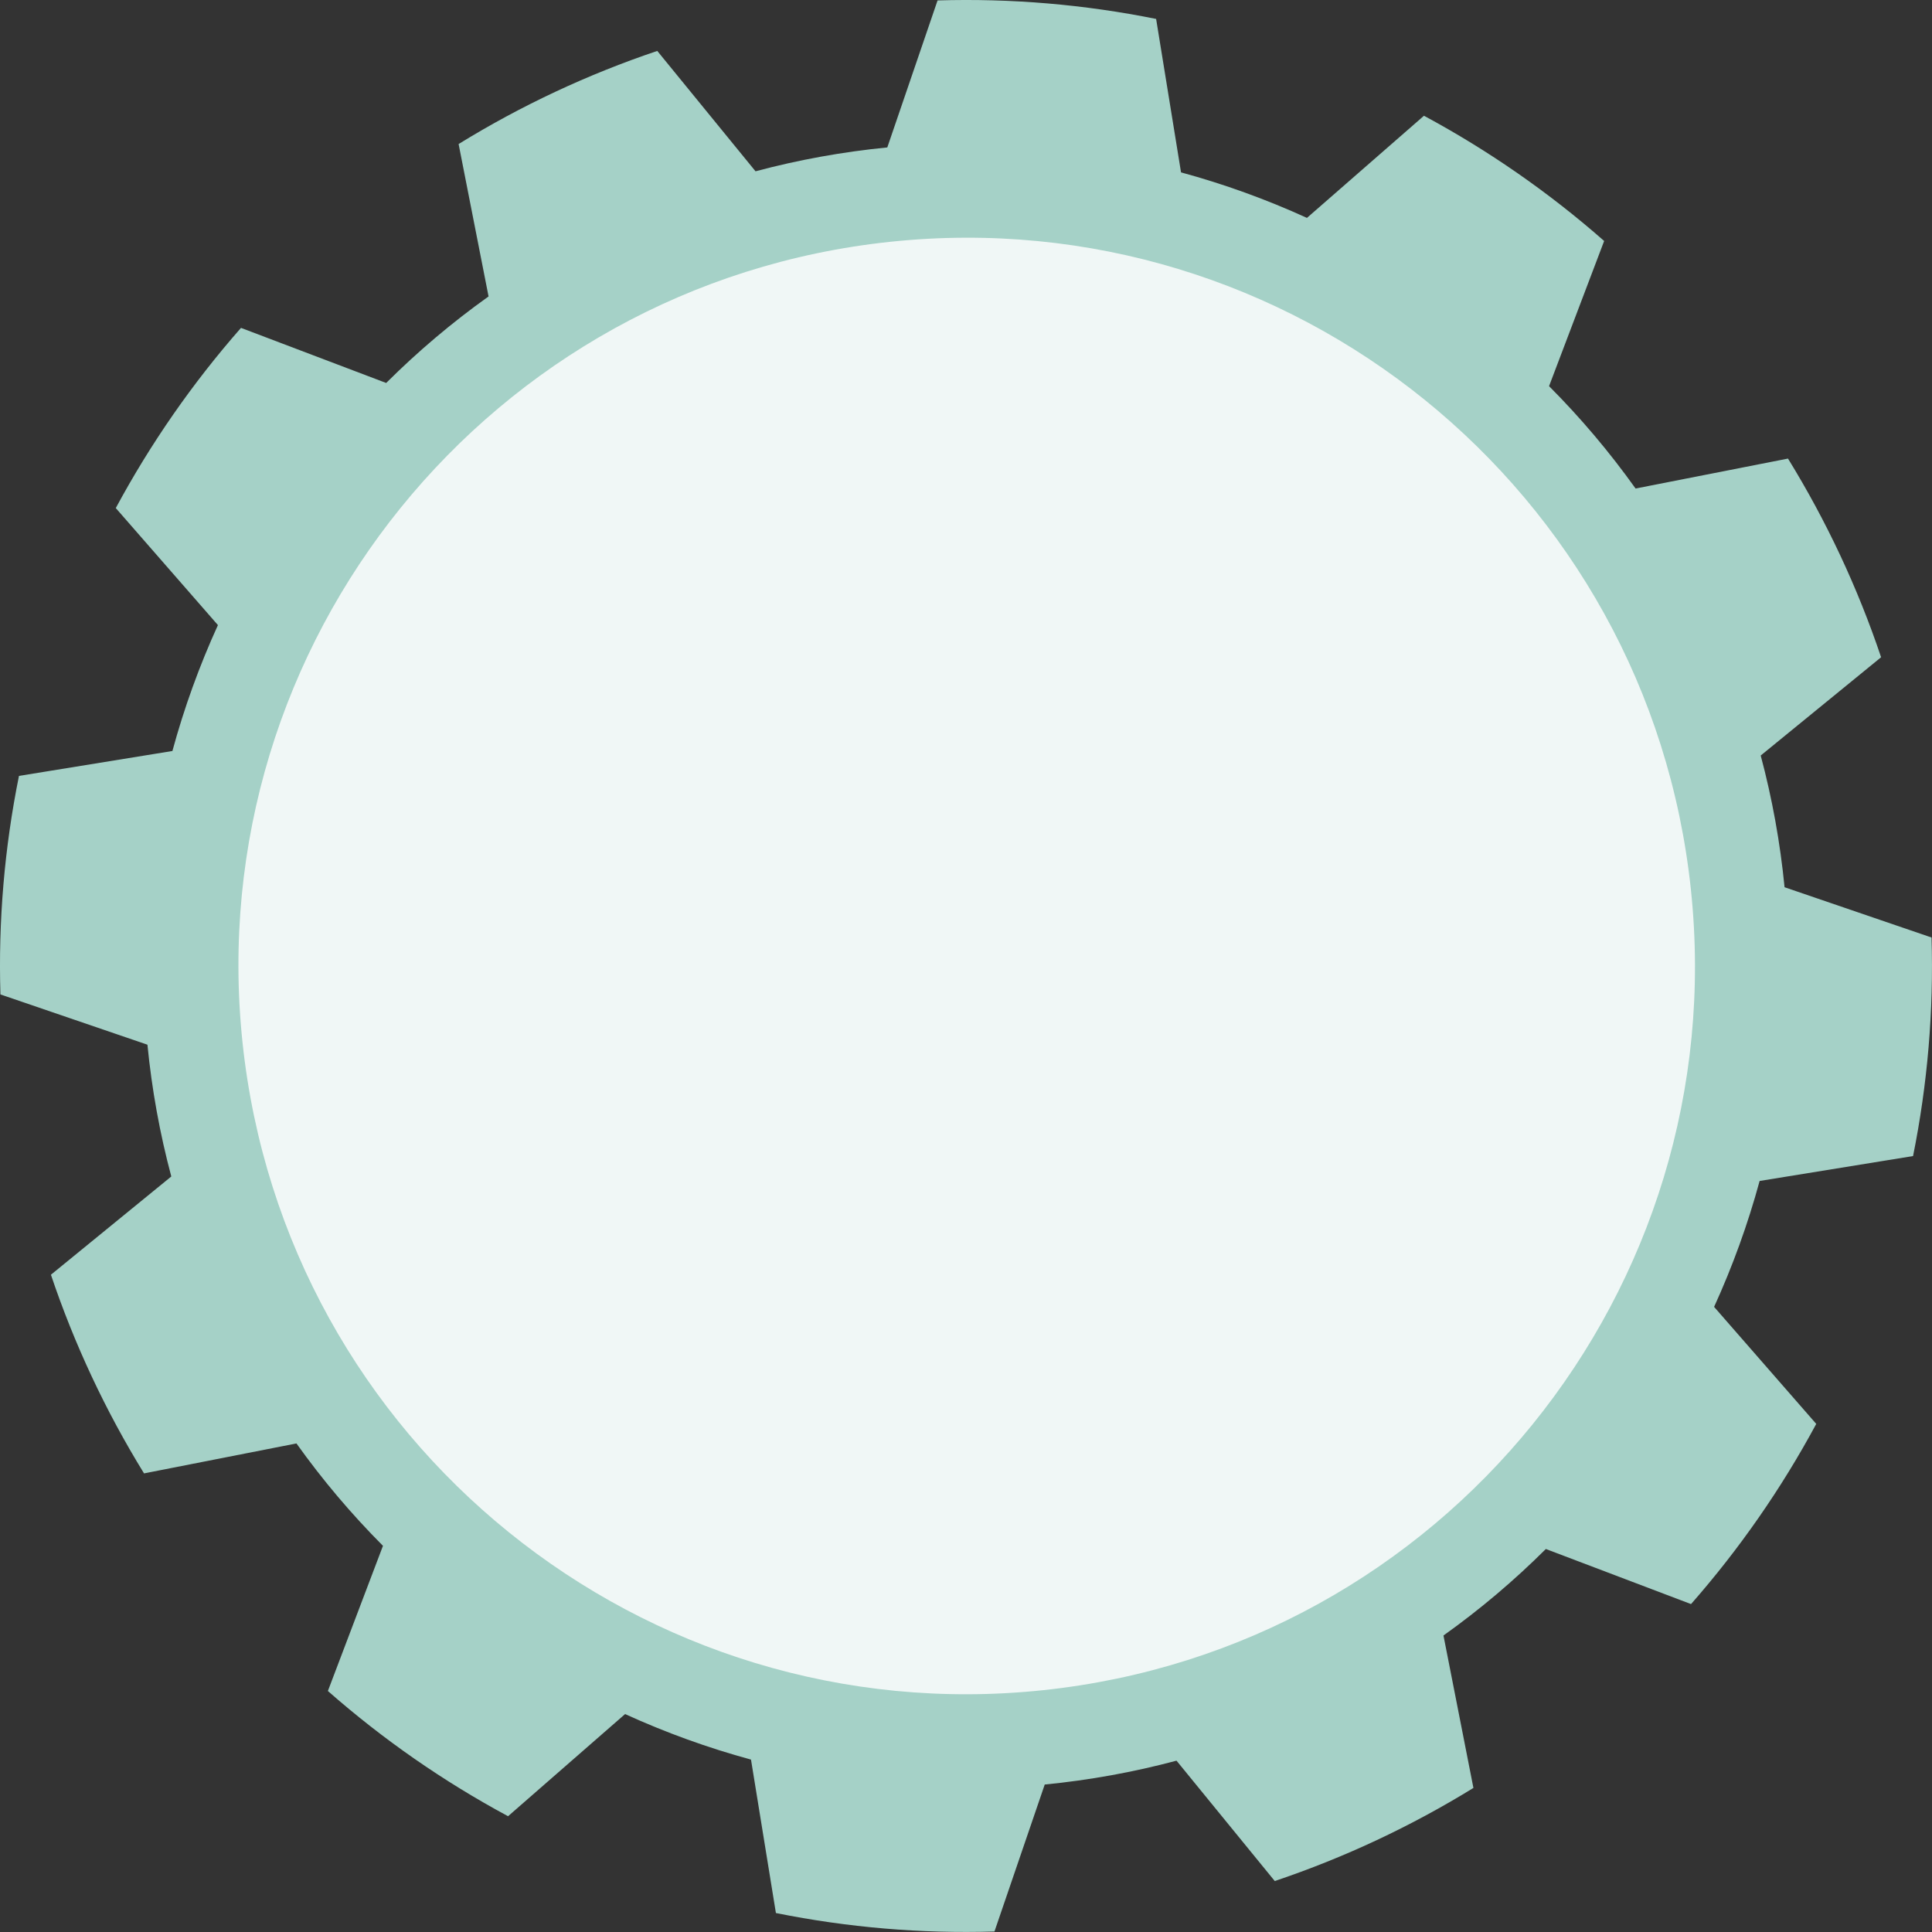
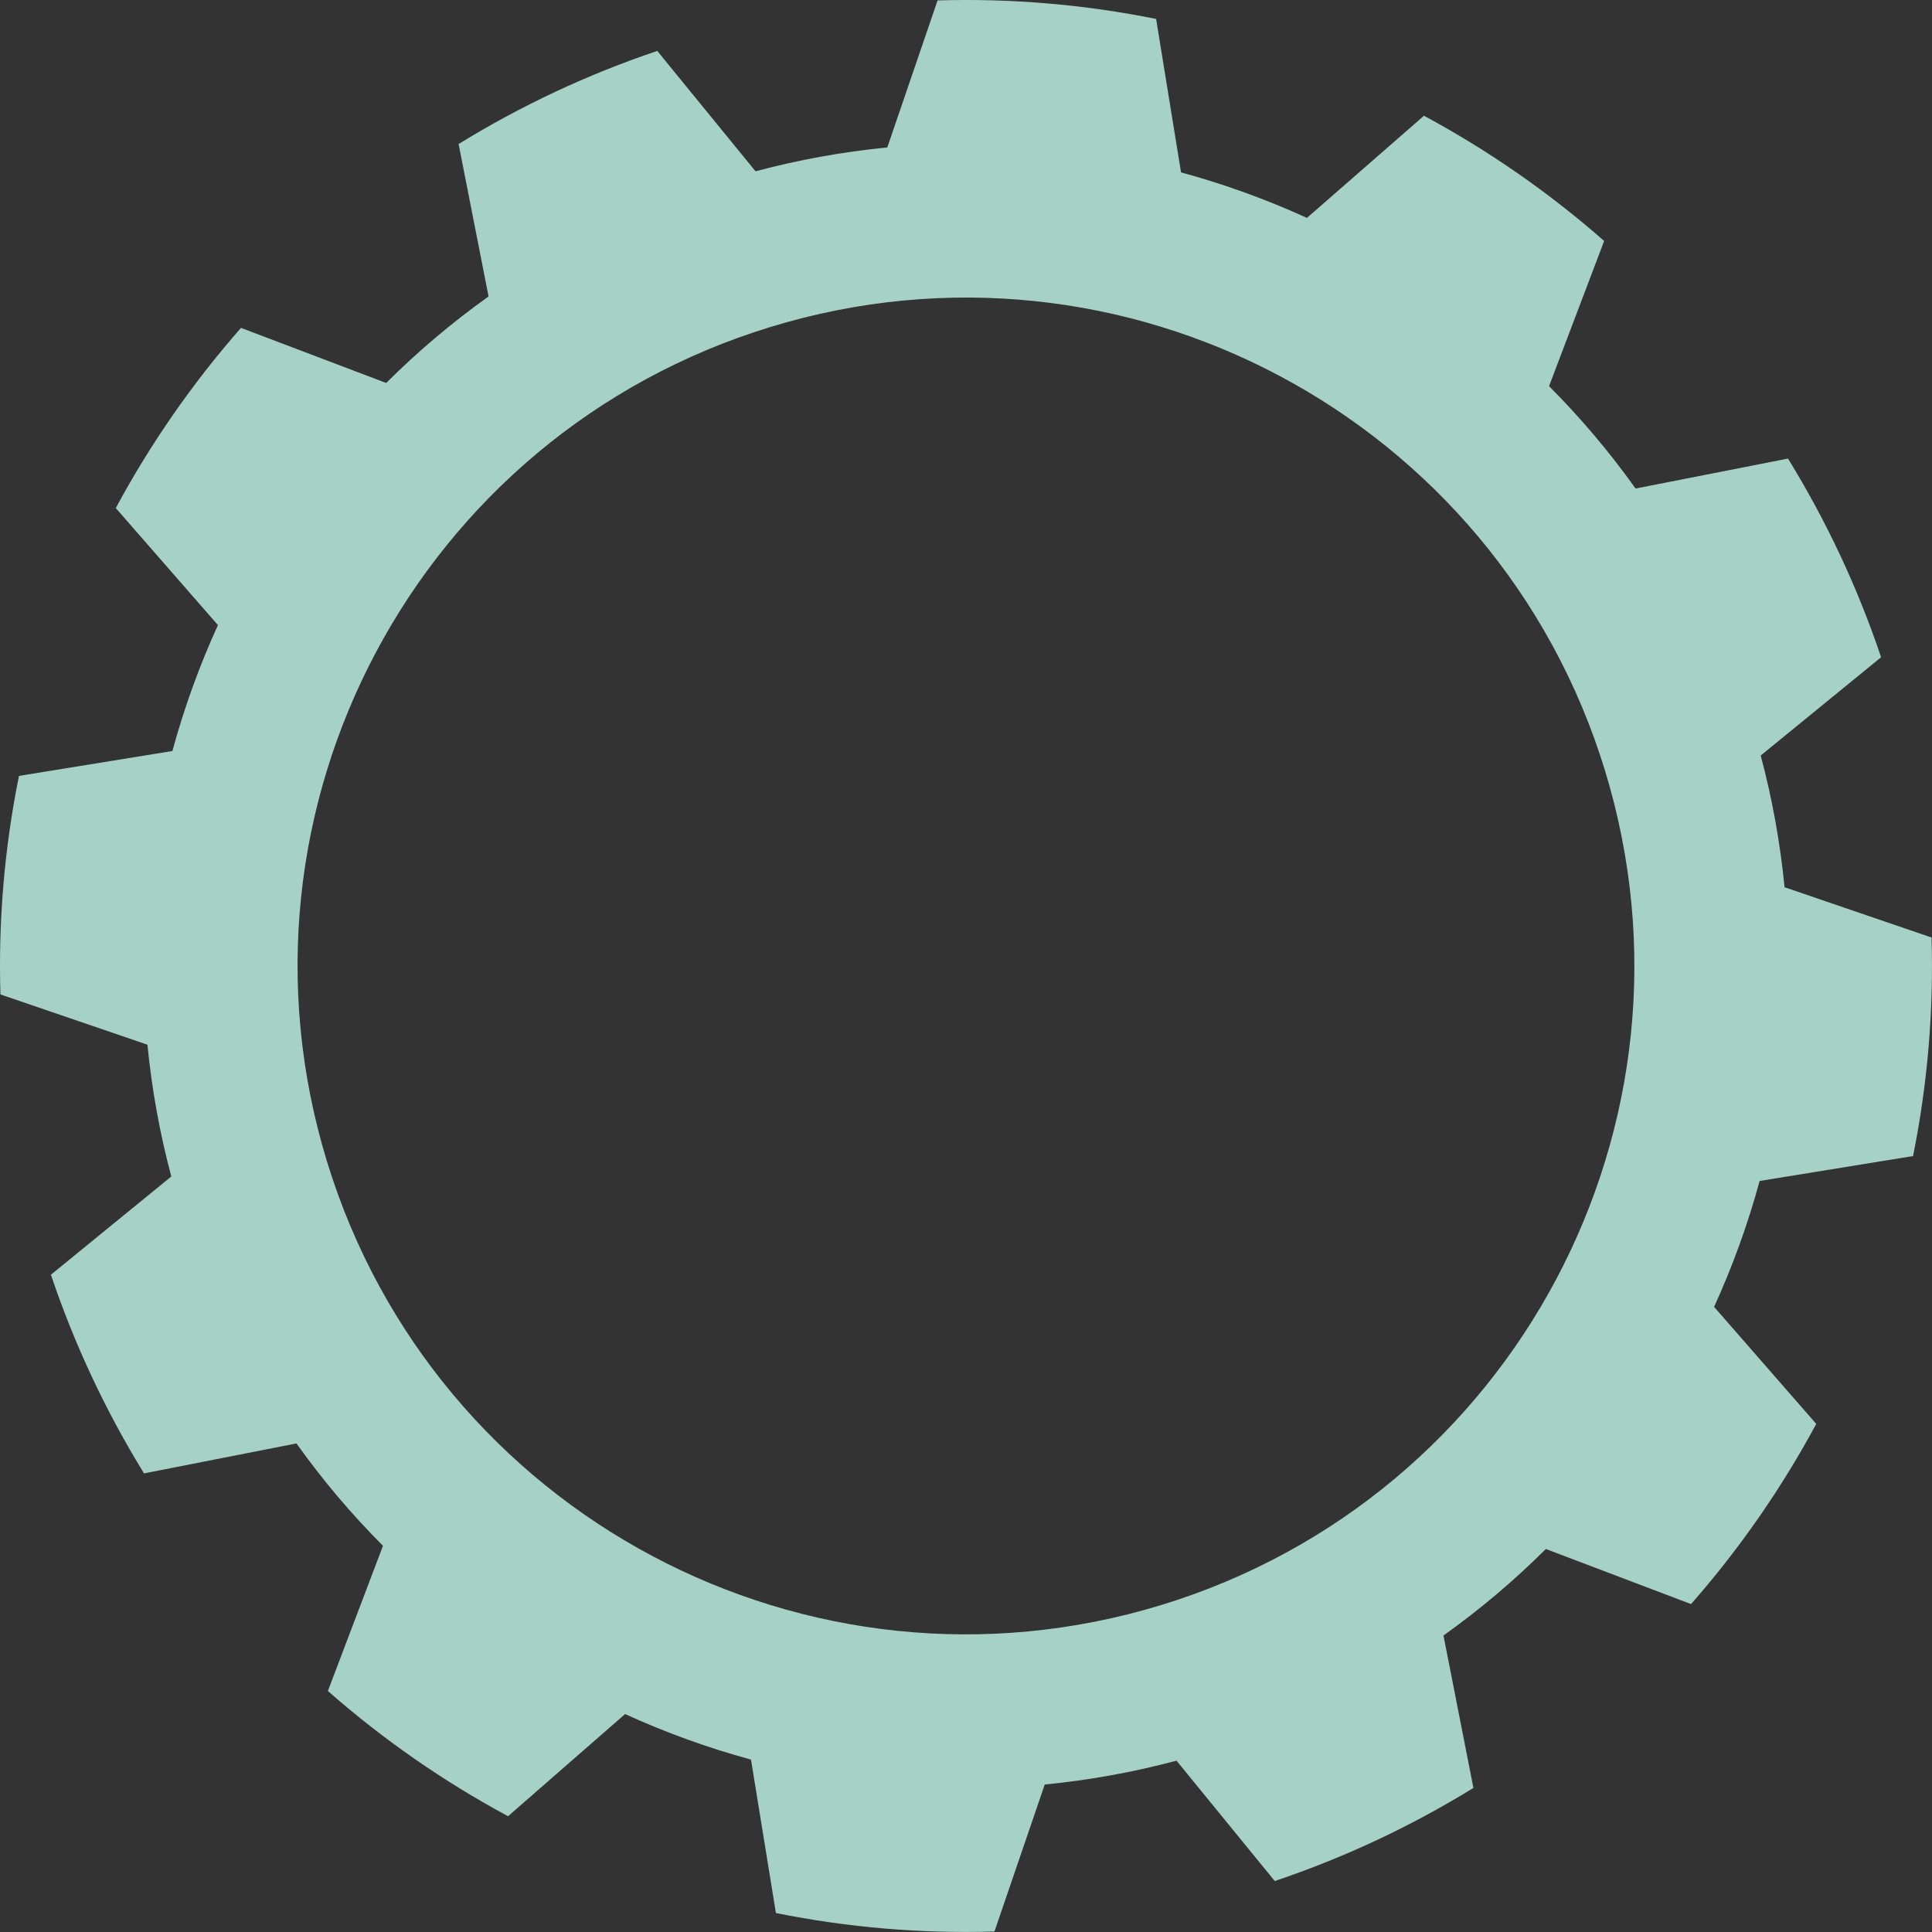
<svg xmlns="http://www.w3.org/2000/svg" id="_レイヤー_2" viewBox="0 0 589.53 589.53">
  <rect x="0" y="0" width="589.53" height="589.53" fill="#333333" stroke="none" />
  <defs>
    <style>.cls-1{fill:#f0f7f6;}.cls-2{fill:#a5d1c7;}</style>
  </defs>
  <g id="_レイヤー_1-2">
    <g>
      <path class="cls-2" d="M537.27,230.53l36.73-29.98c-7.14-21.22-16.67-41.56-28.41-60.62l-46.51,9.14c-7.93-11.12-16.76-21.57-26.4-31.24l16.81-44.3c-16.82-14.78-35.27-27.6-54.98-38.21l-35.71,31.17c-12.41-5.66-25.26-10.31-38.42-13.89l-7.6-46.82C330.84,1.35,308.46-.54,286.09,.13l-15.34,44.86c-13.58,1.33-27.03,3.76-40.21,7.28l-29.98-36.73c-21.22,7.14-41.56,16.67-60.62,28.41l9.14,46.51c-11.12,7.93-21.57,16.76-31.24,26.4l-44.3-16.81c-14.78,16.82-27.59,35.27-38.21,54.98l31.17,35.71c-5.66,12.41-10.31,25.26-13.89,38.42l-46.82,7.6C1.35,258.69-.54,281.07,.13,303.44l44.86,15.34c1.33,13.58,3.76,27.03,7.28,40.21l-36.73,29.98c7.14,21.22,16.67,41.56,28.41,60.62l46.51-9.14c7.93,11.12,16.76,21.57,26.4,31.24l-16.81,44.3c16.82,14.78,35.27,27.6,54.98,38.21l35.71-31.17c12.41,5.66,25.26,10.31,38.42,13.89l7.6,46.82c21.94,4.42,44.32,6.32,66.69,5.64l15.34-44.85c13.58-1.33,27.03-3.76,40.21-7.28l29.98,36.73c21.22-7.14,41.56-16.67,60.62-28.41l-9.14-46.51c11.12-7.93,21.57-16.76,31.24-26.4l44.3,16.81c14.77-16.82,27.59-35.27,38.21-54.98l-31.17-35.71c5.66-12.41,10.31-25.26,13.89-38.42l46.82-7.6c4.42-21.94,6.32-44.32,5.64-66.69l-44.85-15.34c-1.33-13.58-3.76-27.03-7.28-40.21m-182.89,259.23c-107.69,32.92-221.68-27.69-254.61-135.38s27.69-221.68,135.38-254.61,221.68,27.69,254.61,135.38-27.69,221.68-135.38,254.61" />
-       <path class="cls-1" d="M271.66,73.78c122.05-12.88,231.43,75.62,244.3,197.66,12.88,122.05-75.62,231.43-197.66,244.3-122.05,12.88-231.43-75.62-244.3-197.66-12.88-122.05,75.62-231.43,197.66-244.3Z" />
    </g>
  </g>
</svg>